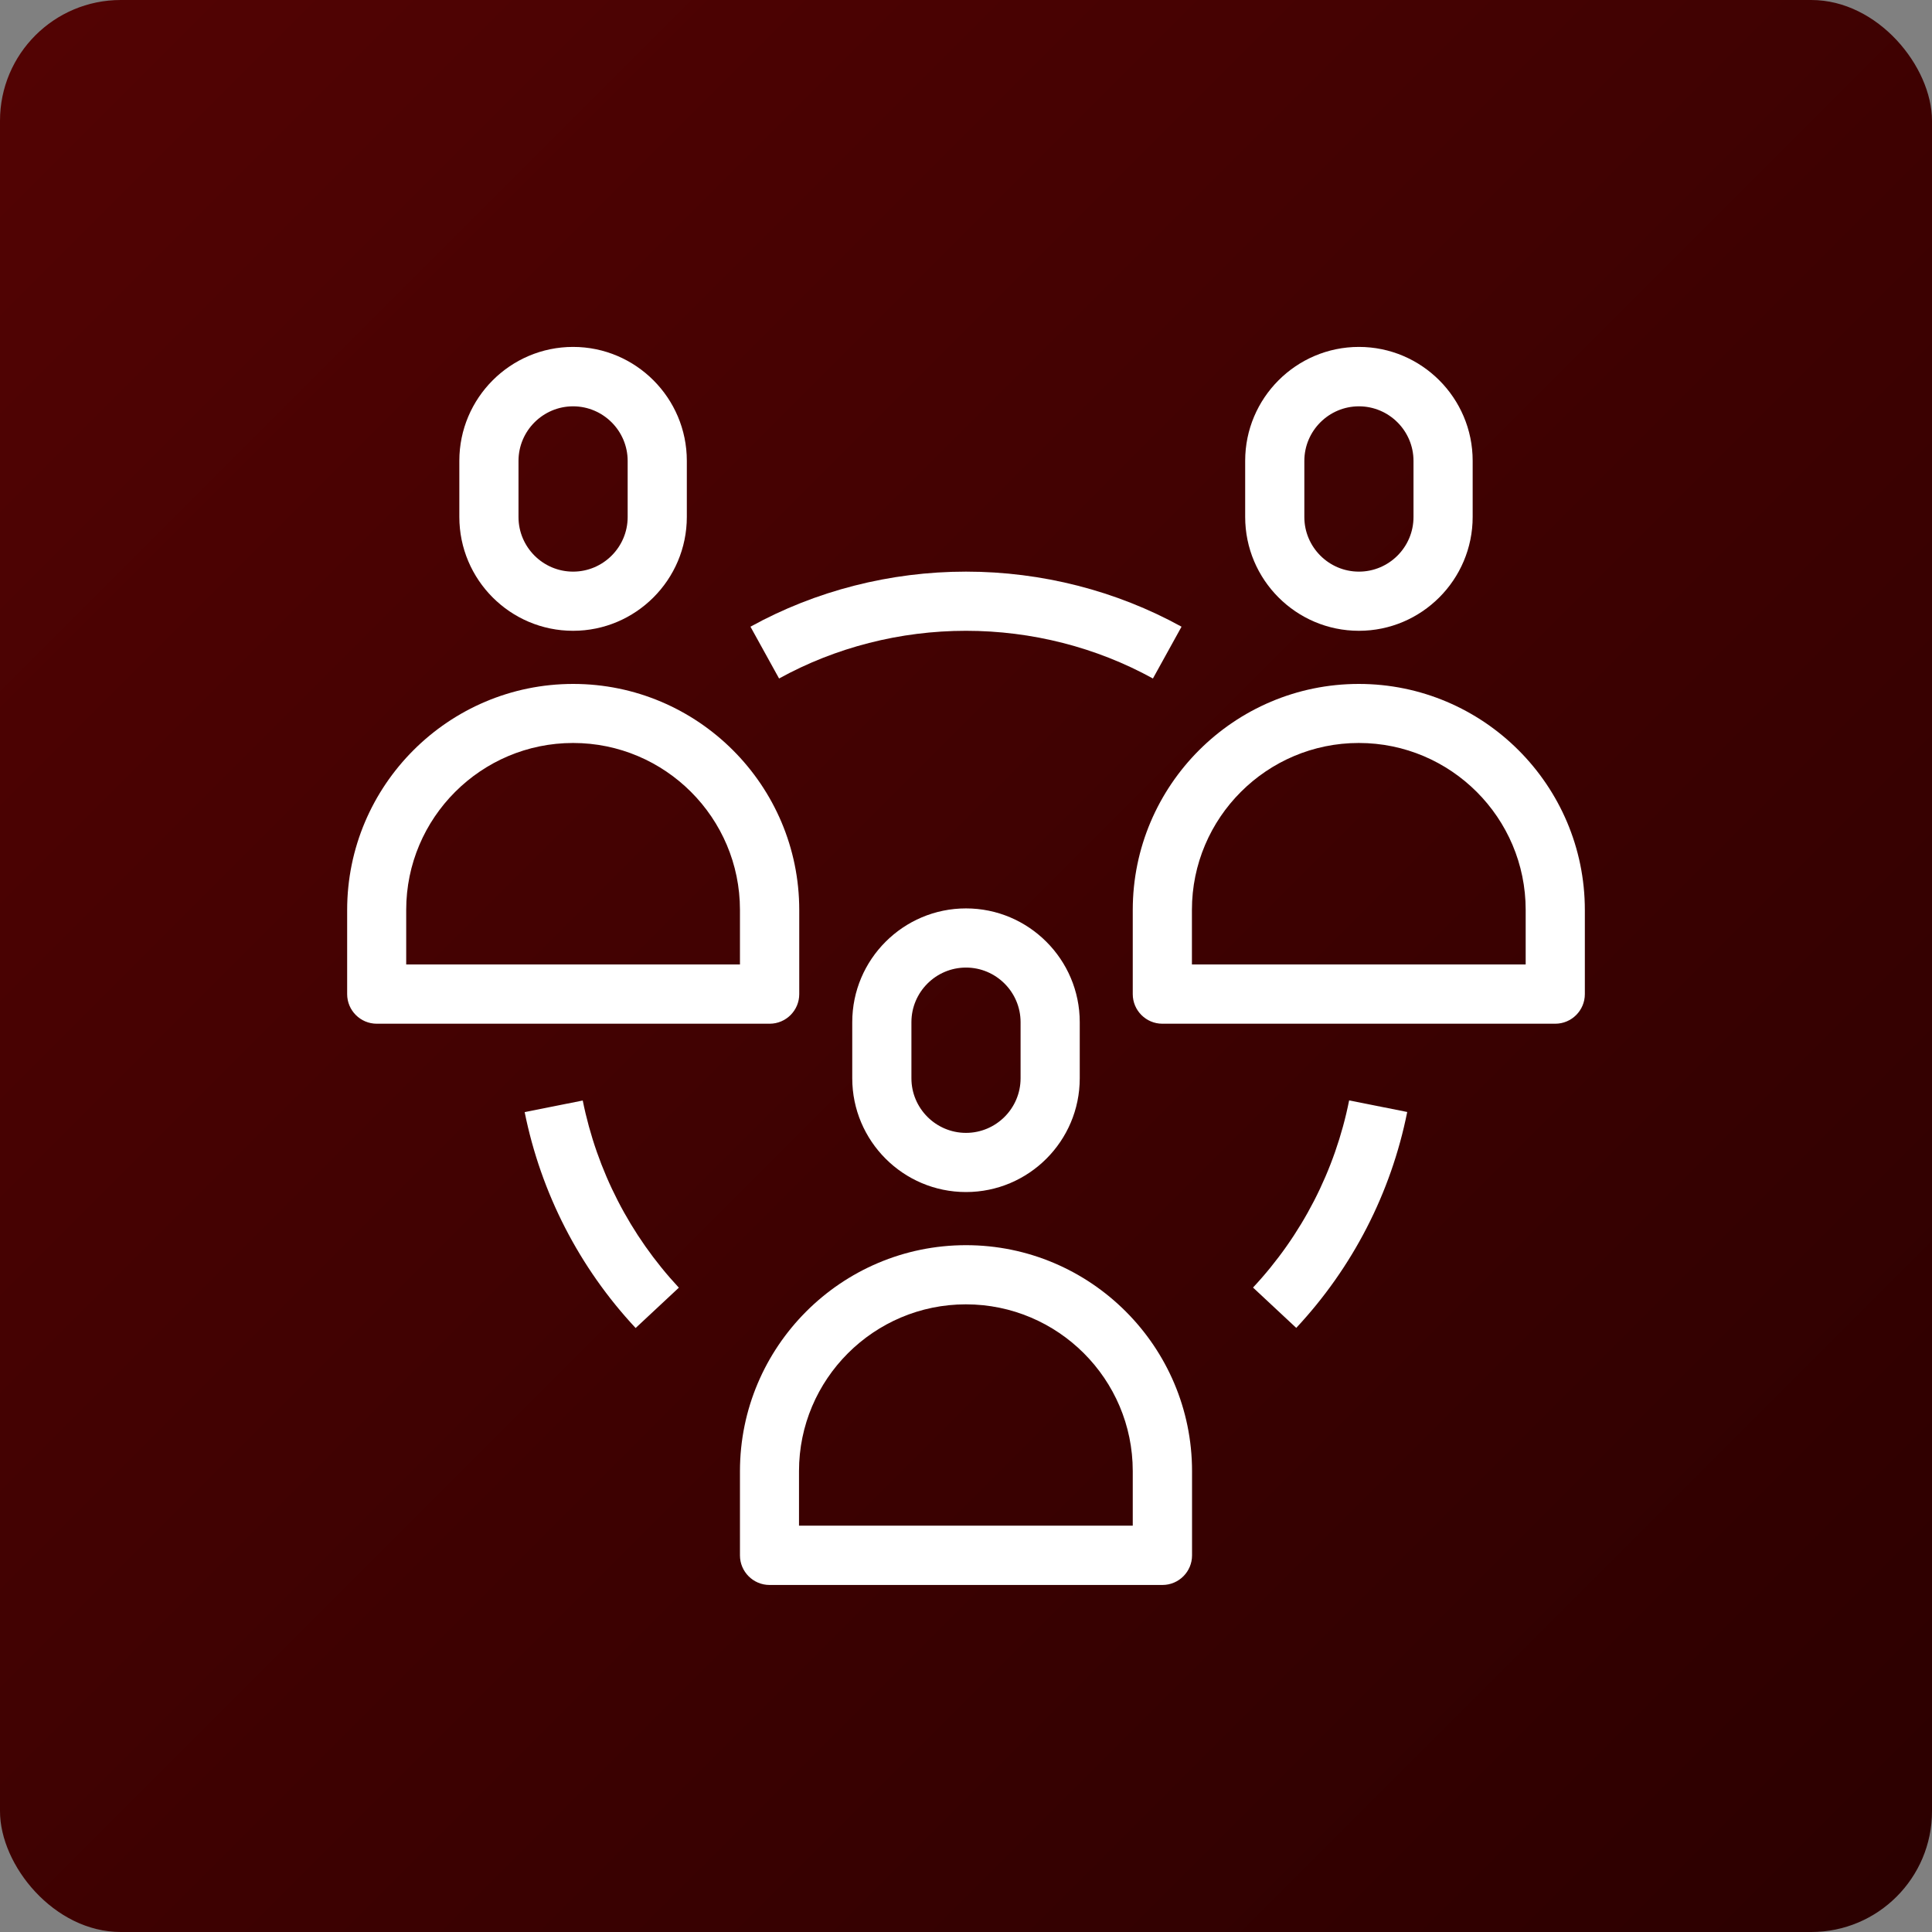
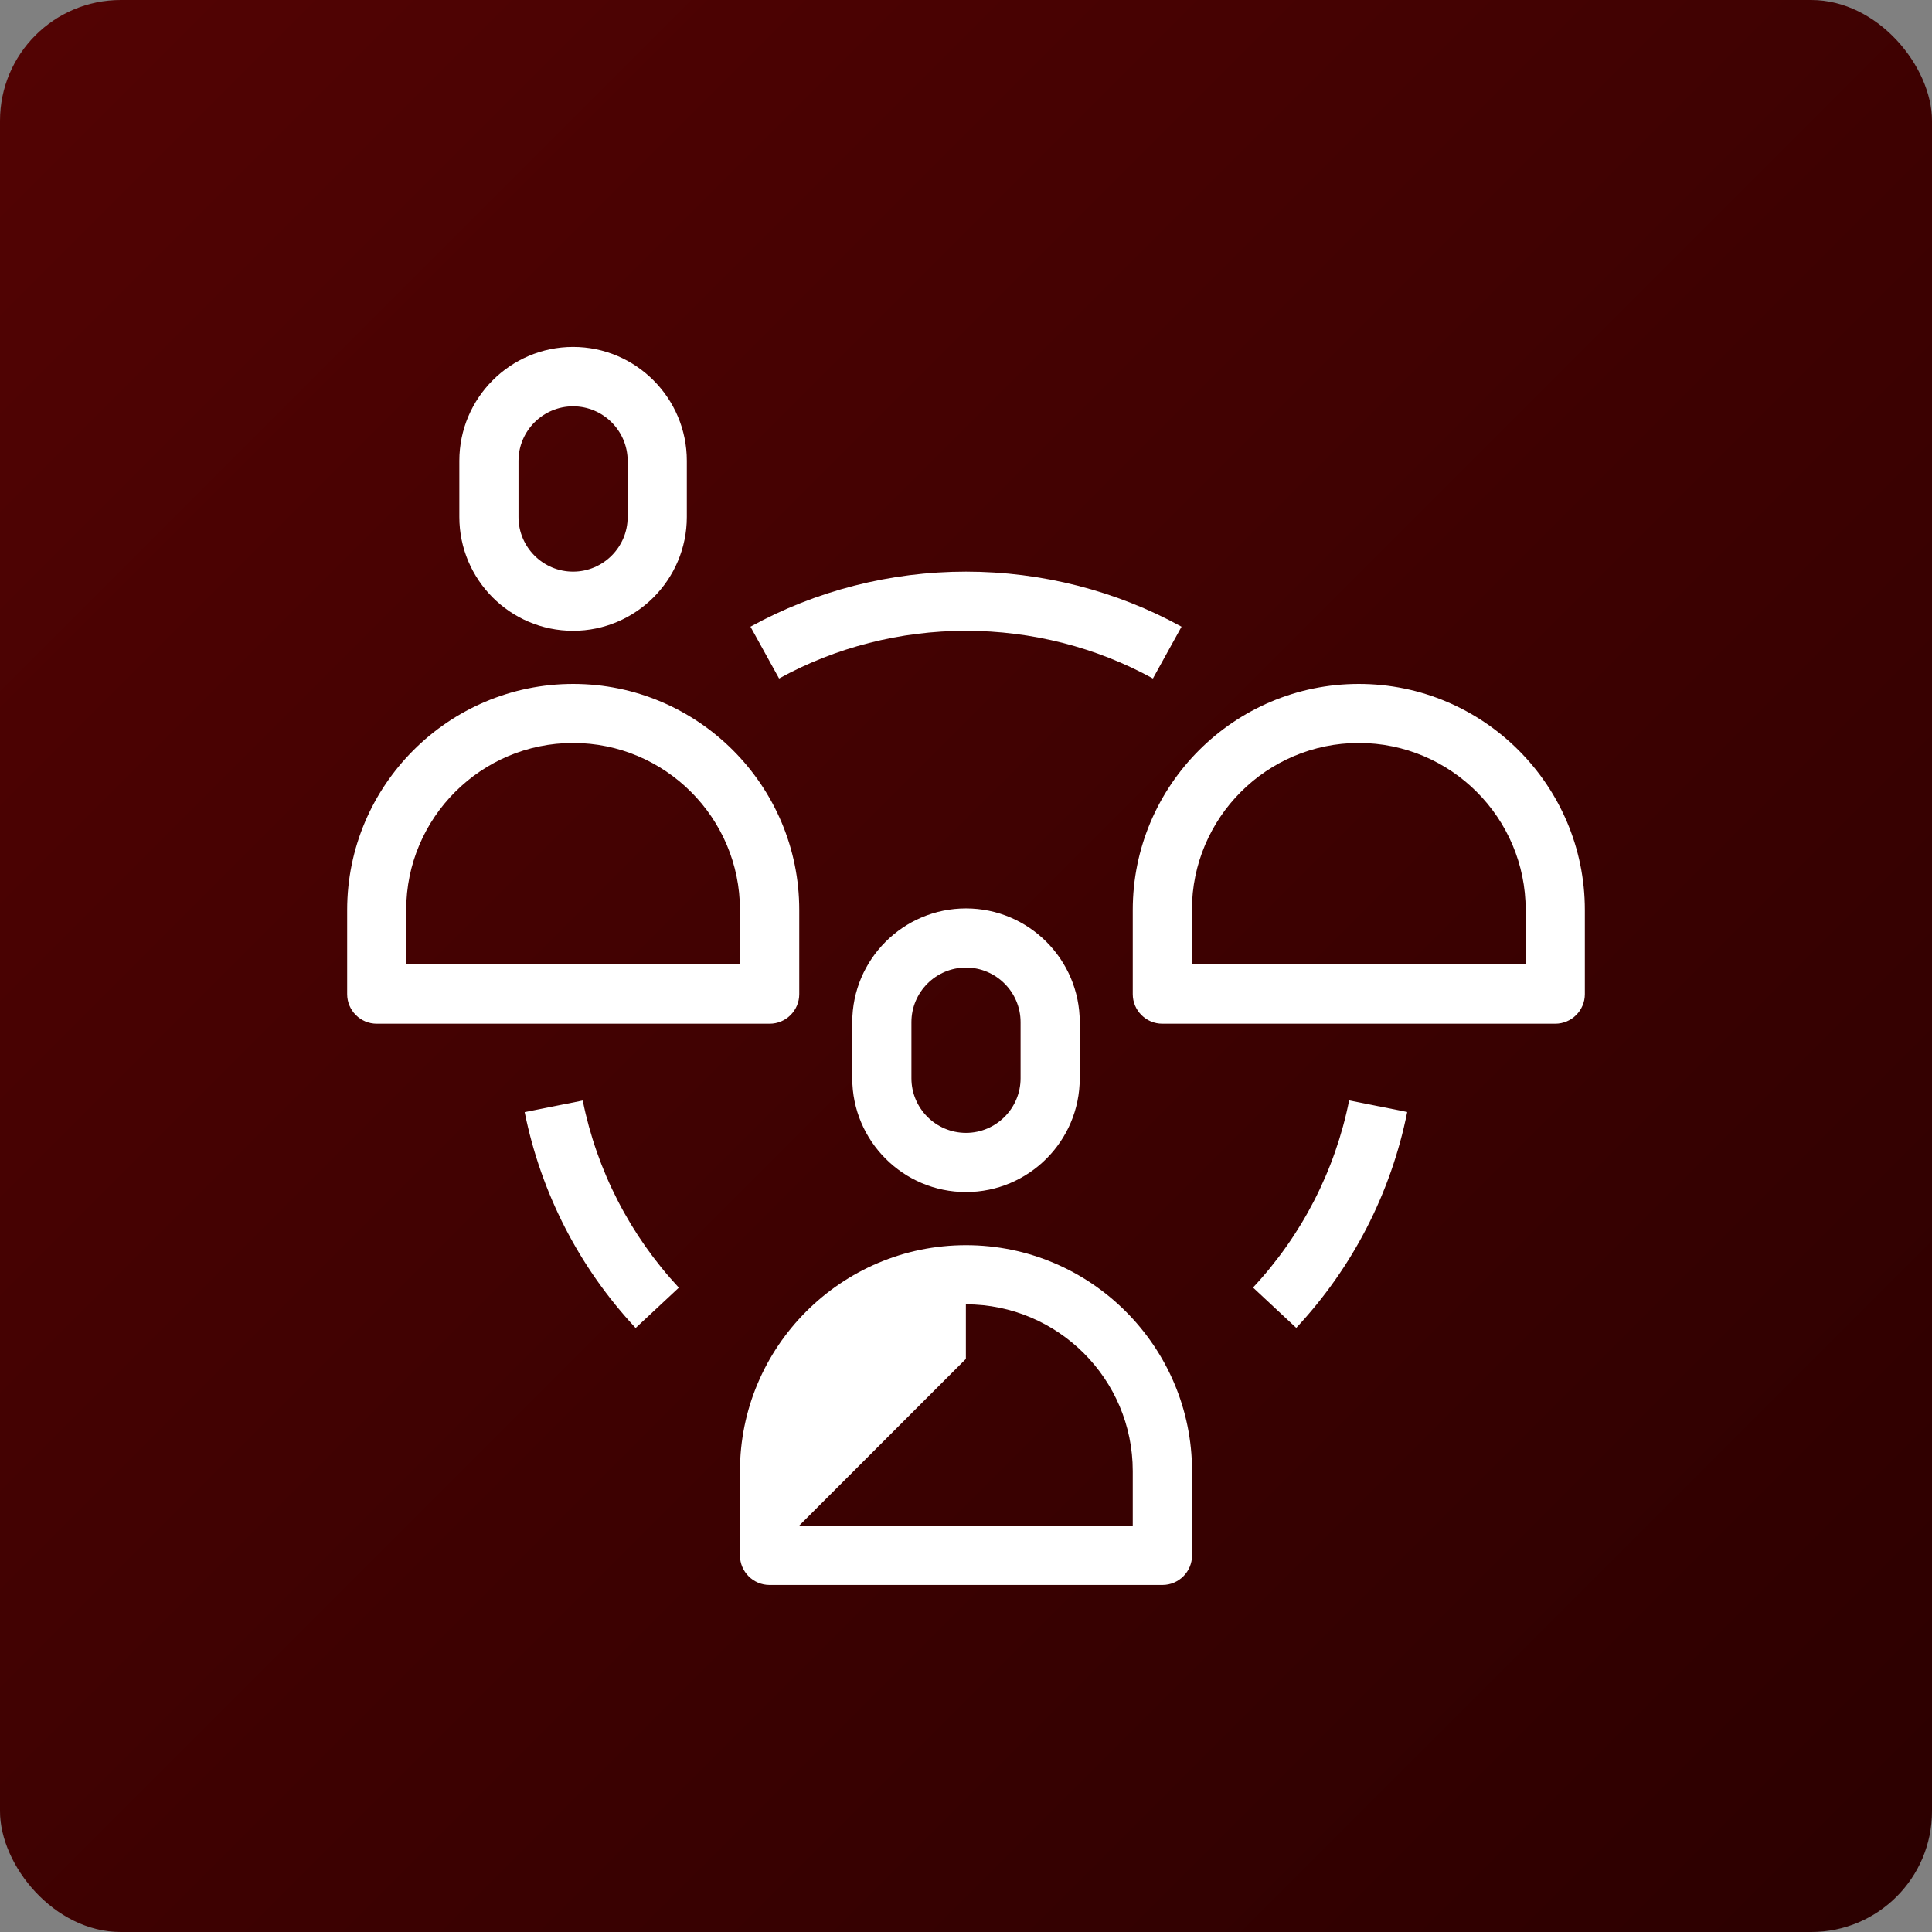
<svg xmlns="http://www.w3.org/2000/svg" id="_レイヤー_2" data-name="レイヤー_2" viewBox="0 0 160 160">
  <rect x="0" y="0" width="160" height="160" fill="#808080" stroke="none" />
  <defs>
    <linearGradient id="_名称未設定グラデーション_4" data-name="名称未設定グラデーション 4" x1="2.94" y1="2.94" x2="157.06" y2="157.06" gradientUnits="userSpaceOnUse">
      <stop offset="0" stop-color="#520303" />
      <stop offset="1" stop-color="#2c0000" />
    </linearGradient>
  </defs>
  <g id="_レイヤー_1-2" data-name="レイヤー_1">
    <g>
      <rect x="0" y="0" width="160" height="160" rx="10" ry="10" style="fill: url(#_名称未設定グラデーション_4);" />
      <g>
        <g>
          <path d="M80,98.72c-5.2,0-9.42-4.23-9.42-9.42v-4.65c0-5.2,4.23-9.42,9.42-9.42s9.42,4.23,9.42,9.42v4.65c0,5.2-4.23,9.42-9.42,9.42ZM80,80.13c-2.49,0-4.52,2.03-4.52,4.52v4.65c0,2.49,2.03,4.52,4.52,4.52s4.52-2.03,4.52-4.52v-4.65c0-2.49-2.03-4.52-4.52-4.52Z" style="fill: #fff;" />
-           <path d="M96.27,131.26h-32.54c-1.35,0-2.45-1.1-2.45-2.45v-6.97c0-10.32,8.4-18.72,18.72-18.72s18.72,8.4,18.72,18.72v6.97c0,1.35-1.1,2.45-2.45,2.45ZM66.18,126.35h27.63v-4.52c0-7.62-6.2-13.81-13.82-13.81s-13.82,6.2-13.82,13.81v4.52Z" style="fill: #fff;" />
+           <path d="M96.27,131.26h-32.54c-1.35,0-2.45-1.1-2.45-2.45v-6.97c0-10.32,8.4-18.72,18.72-18.72s18.72,8.4,18.72,18.72v6.97c0,1.35-1.1,2.45-2.45,2.45ZM66.18,126.35h27.63v-4.52c0-7.62-6.2-13.81-13.82-13.81v4.52Z" style="fill: #fff;" />
        </g>
        <g>
          <path d="M47.46,52.24c-5.2,0-9.42-4.23-9.42-9.43v-4.65c0-5.2,4.23-9.43,9.42-9.43s9.42,4.23,9.42,9.43v4.65c0,5.2-4.23,9.43-9.42,9.43ZM47.46,33.65c-2.49,0-4.52,2.03-4.52,4.52v4.65c0,2.49,2.03,4.52,4.52,4.52s4.52-2.03,4.52-4.52v-4.65c0-2.49-2.03-4.52-4.52-4.52Z" style="fill: #fff;" />
          <path d="M63.73,84.78H31.2c-1.35,0-2.45-1.1-2.45-2.45v-6.97c0-10.32,8.4-18.72,18.72-18.72s18.72,8.4,18.72,18.72v6.97c0,1.35-1.1,2.45-2.45,2.45ZM33.65,79.87h27.63v-4.52c0-7.62-6.2-13.82-13.82-13.82s-13.82,6.2-13.82,13.82v4.52Z" style="fill: #fff;" />
        </g>
        <g>
-           <path d="M112.54,52.24c-5.2,0-9.42-4.23-9.42-9.43v-4.65c0-5.2,4.23-9.43,9.42-9.43s9.42,4.23,9.42,9.43v4.65c0,5.2-4.23,9.43-9.42,9.43ZM112.54,33.65c-2.49,0-4.52,2.03-4.52,4.52v4.65c0,2.49,2.03,4.52,4.52,4.52s4.52-2.03,4.52-4.52v-4.65c0-2.49-2.03-4.52-4.52-4.52Z" style="fill: #fff;" />
          <path d="M128.8,84.78h-32.54c-1.35,0-2.45-1.1-2.45-2.45v-6.97c0-10.32,8.4-18.72,18.72-18.72s18.72,8.4,18.72,18.72v6.97c0,1.35-1.1,2.45-2.45,2.45ZM98.72,79.87h27.63v-4.52c0-7.62-6.2-13.82-13.82-13.82s-13.82,6.2-13.82,13.82v4.52Z" style="fill: #fff;" />
        </g>
        <path d="M52.64,109.98c-4.67-5-7.84-11.18-9.19-17.88l4.81-.96c1.17,5.81,3.92,11.16,7.96,15.5l-3.59,3.35Z" style="fill: #fff;" />
        <path d="M107.36,109.98l-3.59-3.35c4.04-4.33,6.8-9.69,7.96-15.5l4.81.96c-1.34,6.7-4.52,12.88-9.19,17.88Z" style="fill: #fff;" />
        <path d="M95.48,56.19c-4.68-2.58-10.03-3.95-15.48-3.95s-10.8,1.37-15.48,3.95l-2.37-4.29c5.4-2.98,11.58-4.56,17.85-4.56s12.44,1.58,17.85,4.56l-2.37,4.29Z" style="fill: #fff;" />
      </g>
    </g>
  </g>
</svg>